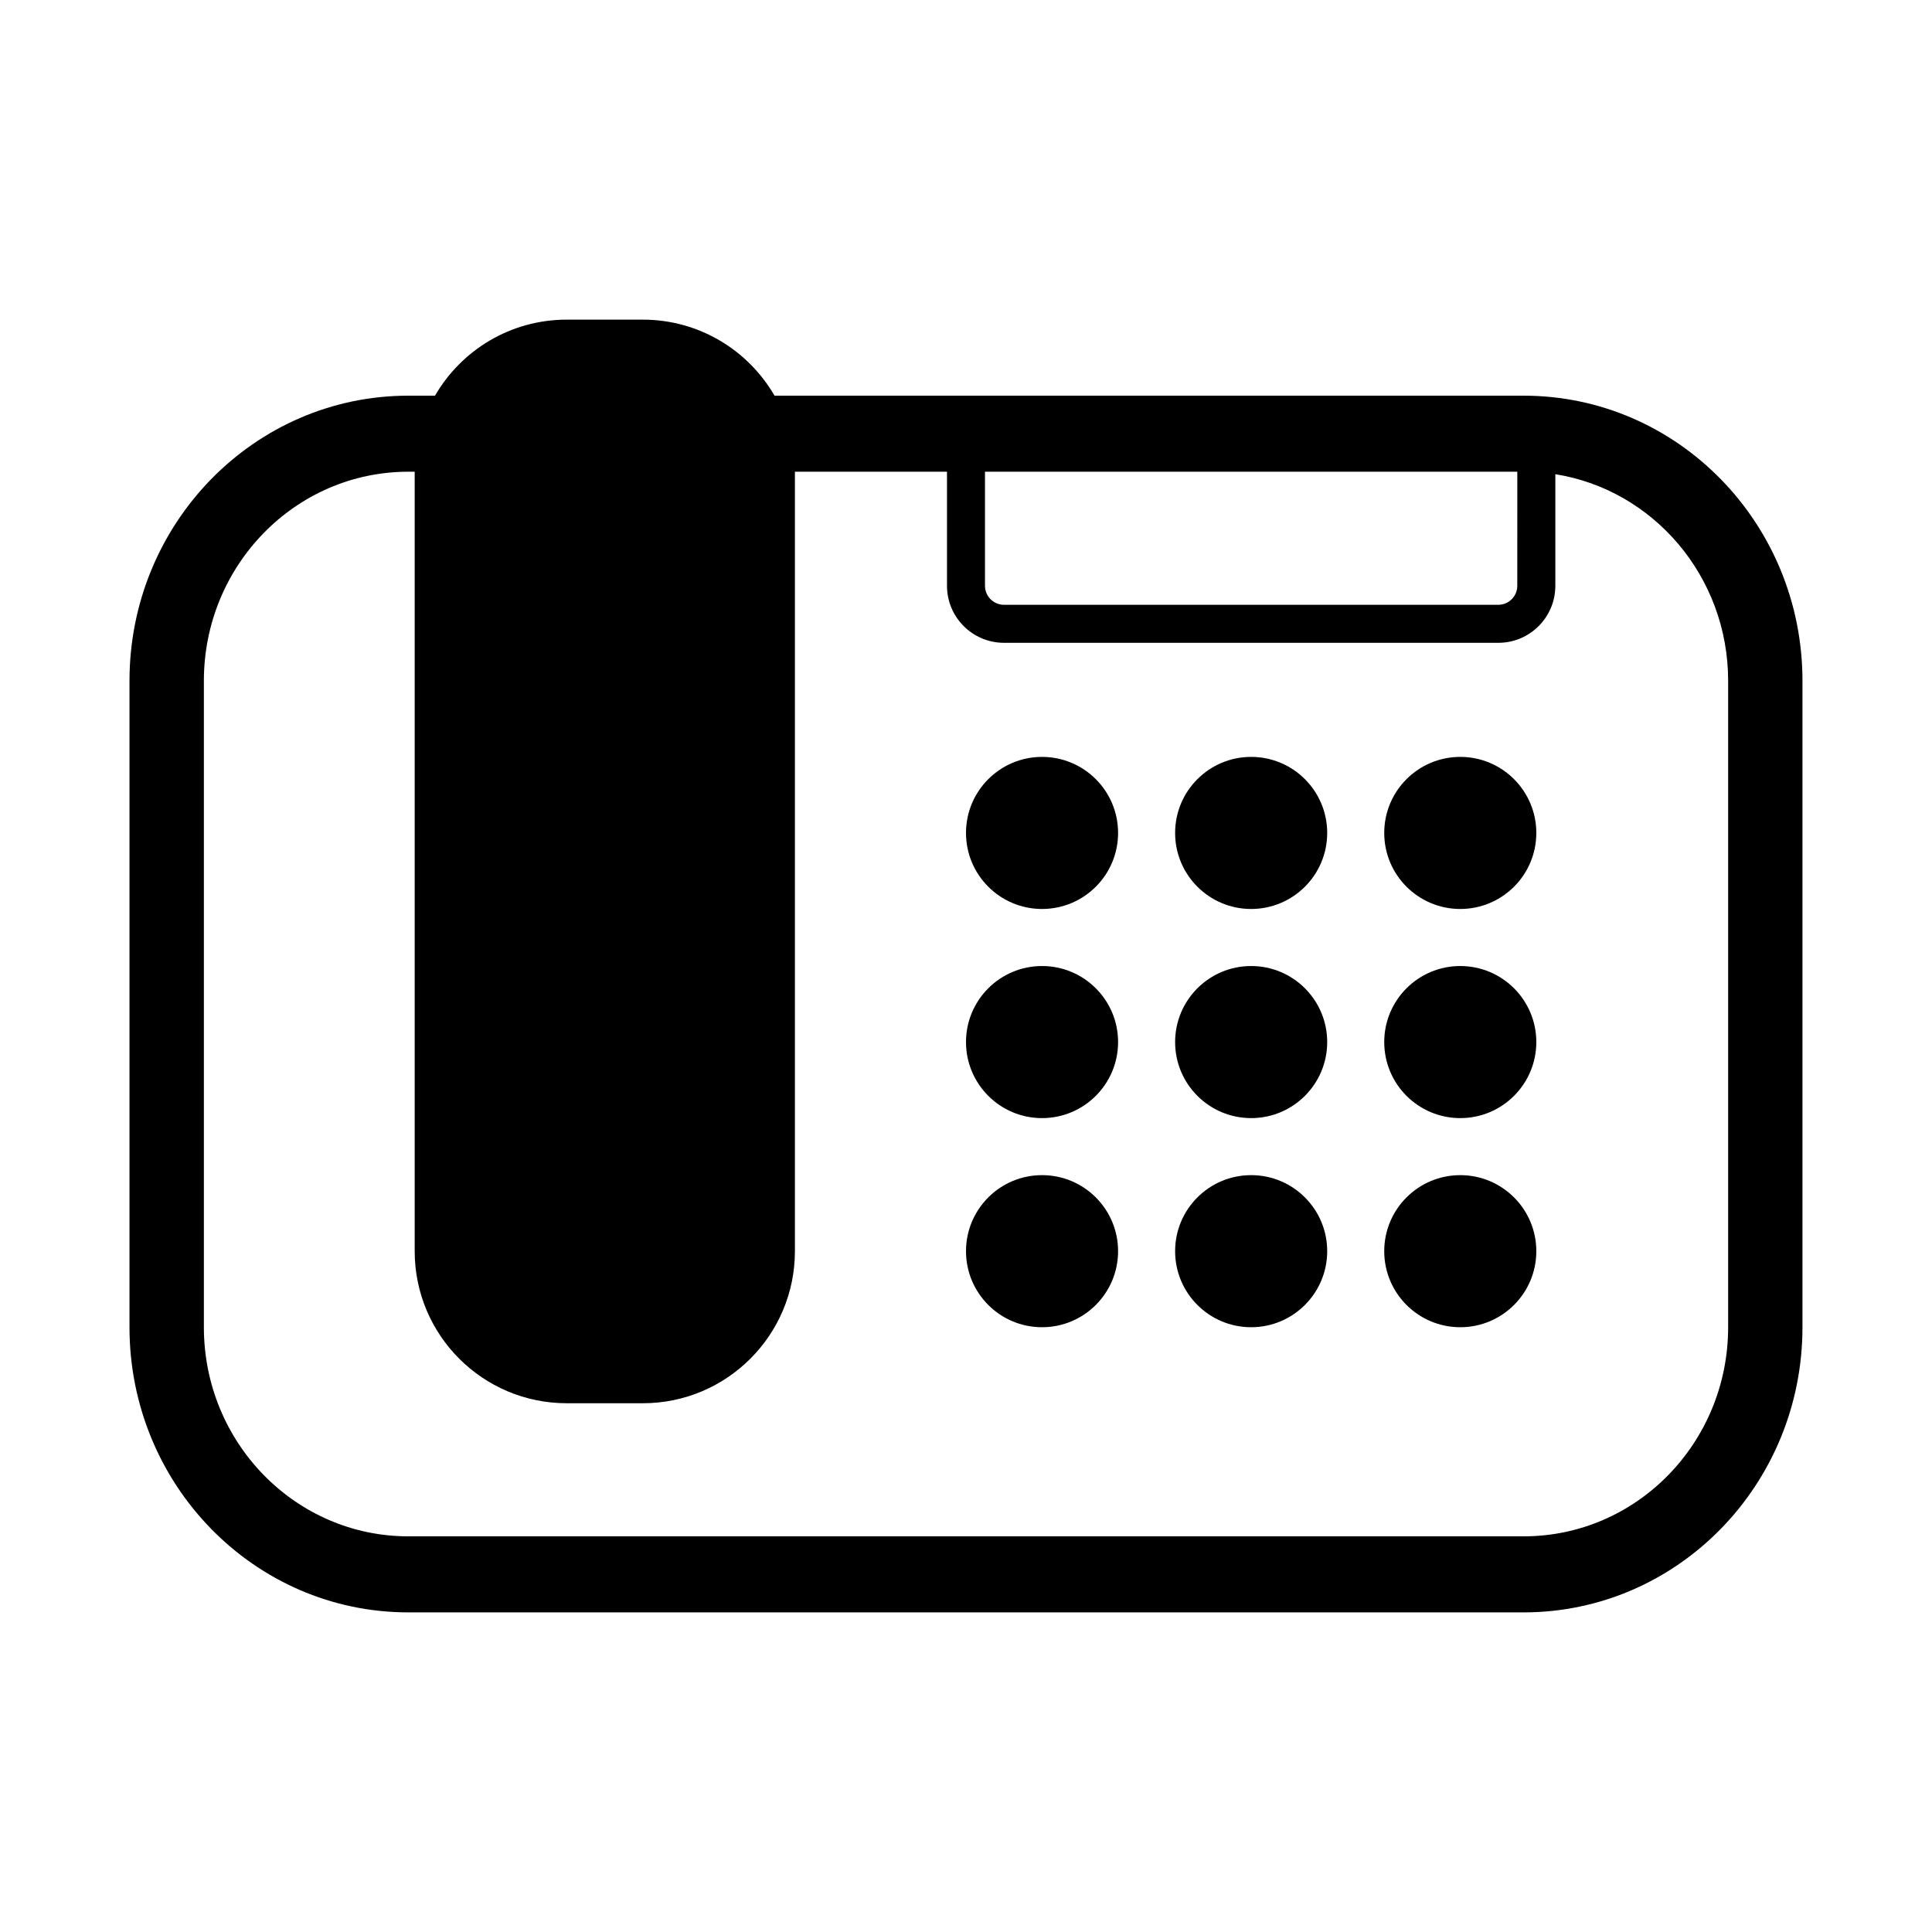
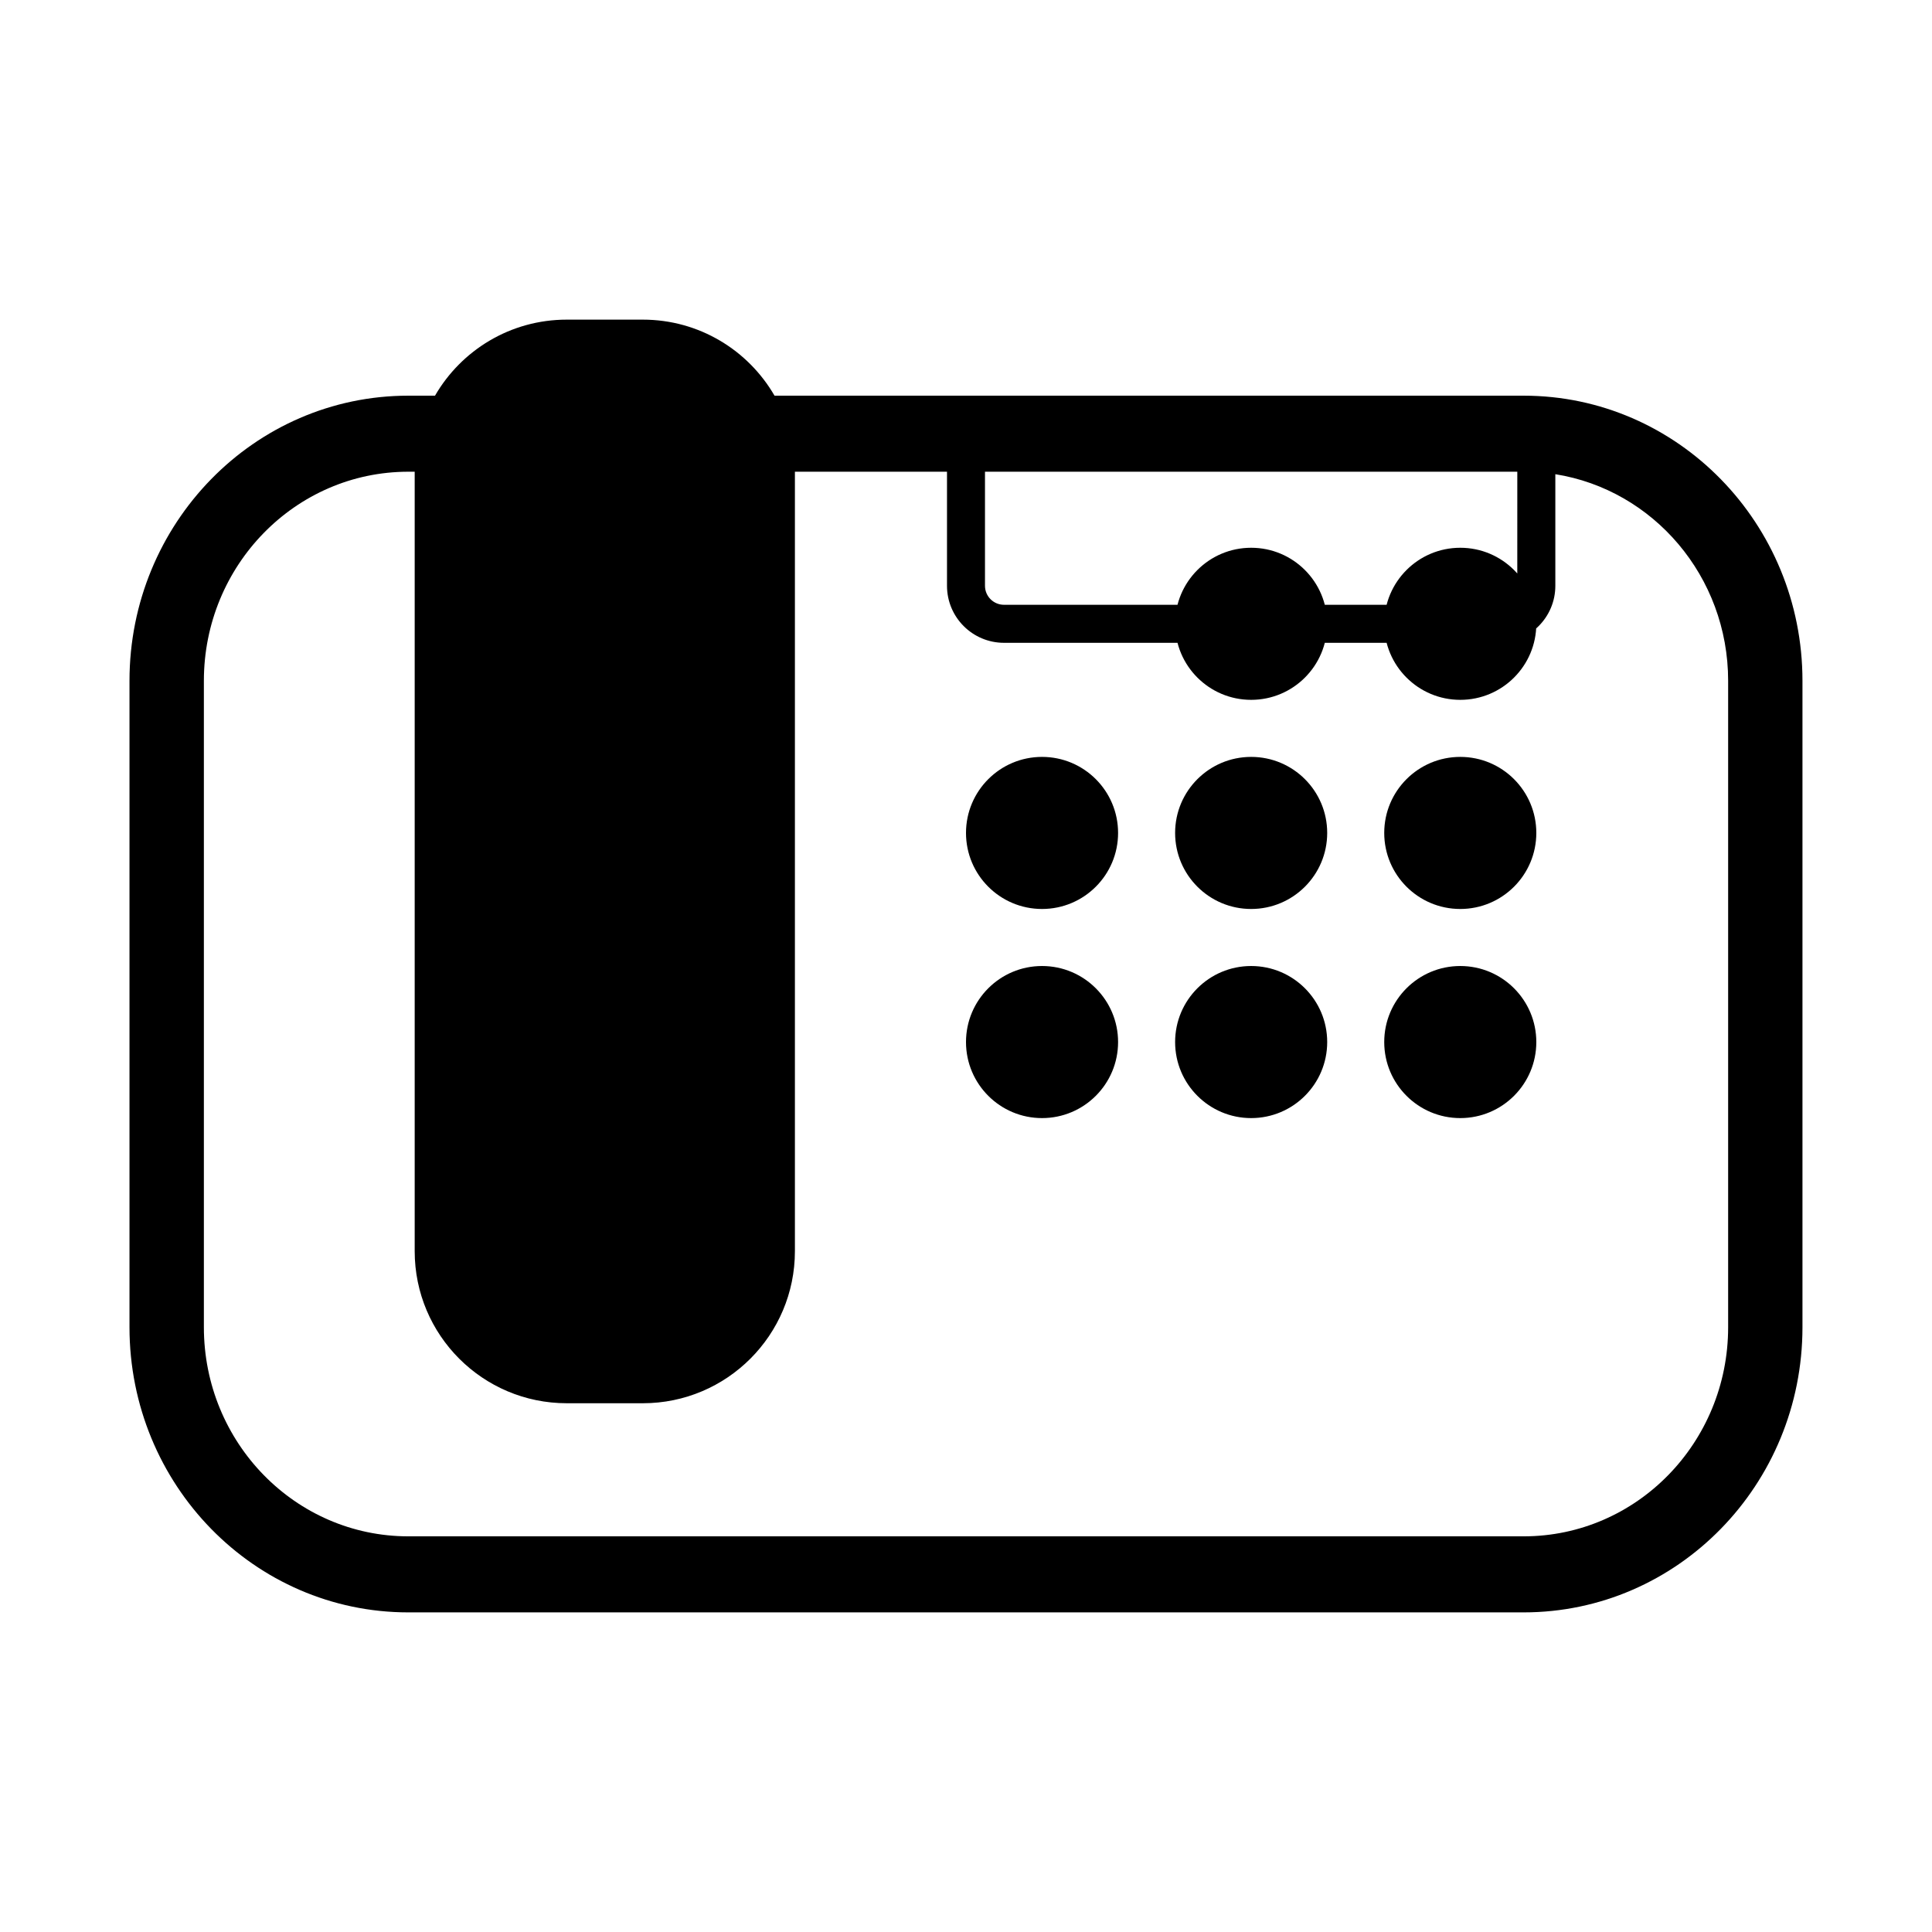
<svg xmlns="http://www.w3.org/2000/svg" fill="#000000" width="800px" height="800px" version="1.1" viewBox="144 144 512 512">
-   <path d="m556.18 269.67v29.57c0 8.348-6.766 15.113-15.113 15.113h-130.99c-8.348 0-15.113-6.766-15.113-15.113v-30.23h-40.305v206.56c0 22.258-18.047 40.305-40.305 40.305h-20.152c-22.262 0-40.305-18.047-40.305-40.305v-206.56h-1.68c-29.926 0-54.188 24.812-54.188 55.418v171.3c0 30.605 24.262 55.418 54.188 55.418h295.57c29.93 0 54.188-24.812 54.188-55.418v-171.3c0-27.684-19.852-50.629-45.789-54.758zm-10.078-0.66h-141.07v30.23c0 2.781 2.258 5.035 5.039 5.035h130.99c2.781 0 5.035-2.254 5.035-5.035zm-286.82-20.152c6.969-12.047 19.996-20.152 34.914-20.152h20.152c14.918 0 27.941 8.105 34.91 20.152h198.52c40.812 0 73.895 33.836 73.895 75.57v171.3c0 41.738-33.082 75.57-73.895 75.57h-295.57c-40.809 0-73.891-33.832-73.891-75.57v-171.3c0-41.734 33.082-75.57 73.891-75.57zm160.87 136.03c-11.133 0-20.152-9.02-20.152-20.152 0-11.129 9.02-20.152 20.152-20.152 11.129 0 20.152 9.023 20.152 20.152 0 11.133-9.023 20.152-20.152 20.152zm0 55.422c-11.133 0-20.152-9.023-20.152-20.152 0-11.133 9.02-20.152 20.152-20.152 11.129 0 20.152 9.02 20.152 20.152 0 11.129-9.023 20.152-20.152 20.152zm0 55.418c-11.133 0-20.152-9.023-20.152-20.152 0-11.129 9.02-20.152 20.152-20.152 11.129 0 20.152 9.023 20.152 20.152 0 11.129-9.023 20.152-20.152 20.152zm55.418 0c-11.129 0-20.152-9.023-20.152-20.152 0-11.129 9.023-20.152 20.152-20.152 11.129 0 20.152 9.023 20.152 20.152 0 11.129-9.023 20.152-20.152 20.152zm55.418 0c-11.129 0-20.152-9.023-20.152-20.152 0-11.129 9.023-20.152 20.152-20.152 11.129 0 20.152 9.023 20.152 20.152 0 11.129-9.023 20.152-20.152 20.152zm-55.418-110.84c-11.129 0-20.152-9.02-20.152-20.152 0-11.129 9.023-20.152 20.152-20.152 11.129 0 20.152 9.023 20.152 20.152 0 11.133-9.023 20.152-20.152 20.152zm0 55.422c-11.129 0-20.152-9.023-20.152-20.152 0-11.133 9.023-20.152 20.152-20.152 11.129 0 20.152 9.02 20.152 20.152 0 11.129-9.023 20.152-20.152 20.152zm55.418 0c-11.129 0-20.152-9.023-20.152-20.152 0-11.133 9.023-20.152 20.152-20.152 11.129 0 20.152 9.02 20.152 20.152 0 11.129-9.023 20.152-20.152 20.152zm0-55.422c-11.129 0-20.152-9.02-20.152-20.152 0-11.129 9.023-20.152 20.152-20.152 11.129 0 20.152 9.023 20.152 20.152 0 11.133-9.023 20.152-20.152 20.152z" />
+   <path d="m556.18 269.67v29.57c0 8.348-6.766 15.113-15.113 15.113h-130.99c-8.348 0-15.113-6.766-15.113-15.113v-30.23h-40.305v206.56c0 22.258-18.047 40.305-40.305 40.305h-20.152c-22.262 0-40.305-18.047-40.305-40.305v-206.56h-1.68c-29.926 0-54.188 24.812-54.188 55.418v171.3c0 30.605 24.262 55.418 54.188 55.418h295.57c29.93 0 54.188-24.812 54.188-55.418v-171.3c0-27.684-19.852-50.629-45.789-54.758zm-10.078-0.66h-141.07v30.23c0 2.781 2.258 5.035 5.039 5.035h130.99c2.781 0 5.035-2.254 5.035-5.035zm-286.82-20.152c6.969-12.047 19.996-20.152 34.914-20.152h20.152c14.918 0 27.941 8.105 34.91 20.152h198.52c40.812 0 73.895 33.836 73.895 75.57v171.3c0 41.738-33.082 75.57-73.895 75.57h-295.57c-40.809 0-73.891-33.832-73.891-75.57v-171.3c0-41.734 33.082-75.57 73.891-75.57zm160.87 136.03c-11.133 0-20.152-9.02-20.152-20.152 0-11.129 9.02-20.152 20.152-20.152 11.129 0 20.152 9.023 20.152 20.152 0 11.133-9.023 20.152-20.152 20.152zc-11.133 0-20.152-9.023-20.152-20.152 0-11.133 9.02-20.152 20.152-20.152 11.129 0 20.152 9.02 20.152 20.152 0 11.129-9.023 20.152-20.152 20.152zm0 55.418c-11.133 0-20.152-9.023-20.152-20.152 0-11.129 9.02-20.152 20.152-20.152 11.129 0 20.152 9.023 20.152 20.152 0 11.129-9.023 20.152-20.152 20.152zm55.418 0c-11.129 0-20.152-9.023-20.152-20.152 0-11.129 9.023-20.152 20.152-20.152 11.129 0 20.152 9.023 20.152 20.152 0 11.129-9.023 20.152-20.152 20.152zm55.418 0c-11.129 0-20.152-9.023-20.152-20.152 0-11.129 9.023-20.152 20.152-20.152 11.129 0 20.152 9.023 20.152 20.152 0 11.129-9.023 20.152-20.152 20.152zm-55.418-110.84c-11.129 0-20.152-9.02-20.152-20.152 0-11.129 9.023-20.152 20.152-20.152 11.129 0 20.152 9.023 20.152 20.152 0 11.133-9.023 20.152-20.152 20.152zm0 55.422c-11.129 0-20.152-9.023-20.152-20.152 0-11.133 9.023-20.152 20.152-20.152 11.129 0 20.152 9.02 20.152 20.152 0 11.129-9.023 20.152-20.152 20.152zm55.418 0c-11.129 0-20.152-9.023-20.152-20.152 0-11.133 9.023-20.152 20.152-20.152 11.129 0 20.152 9.02 20.152 20.152 0 11.129-9.023 20.152-20.152 20.152zm0-55.422c-11.129 0-20.152-9.02-20.152-20.152 0-11.129 9.023-20.152 20.152-20.152 11.129 0 20.152 9.023 20.152 20.152 0 11.133-9.023 20.152-20.152 20.152z" />
</svg>